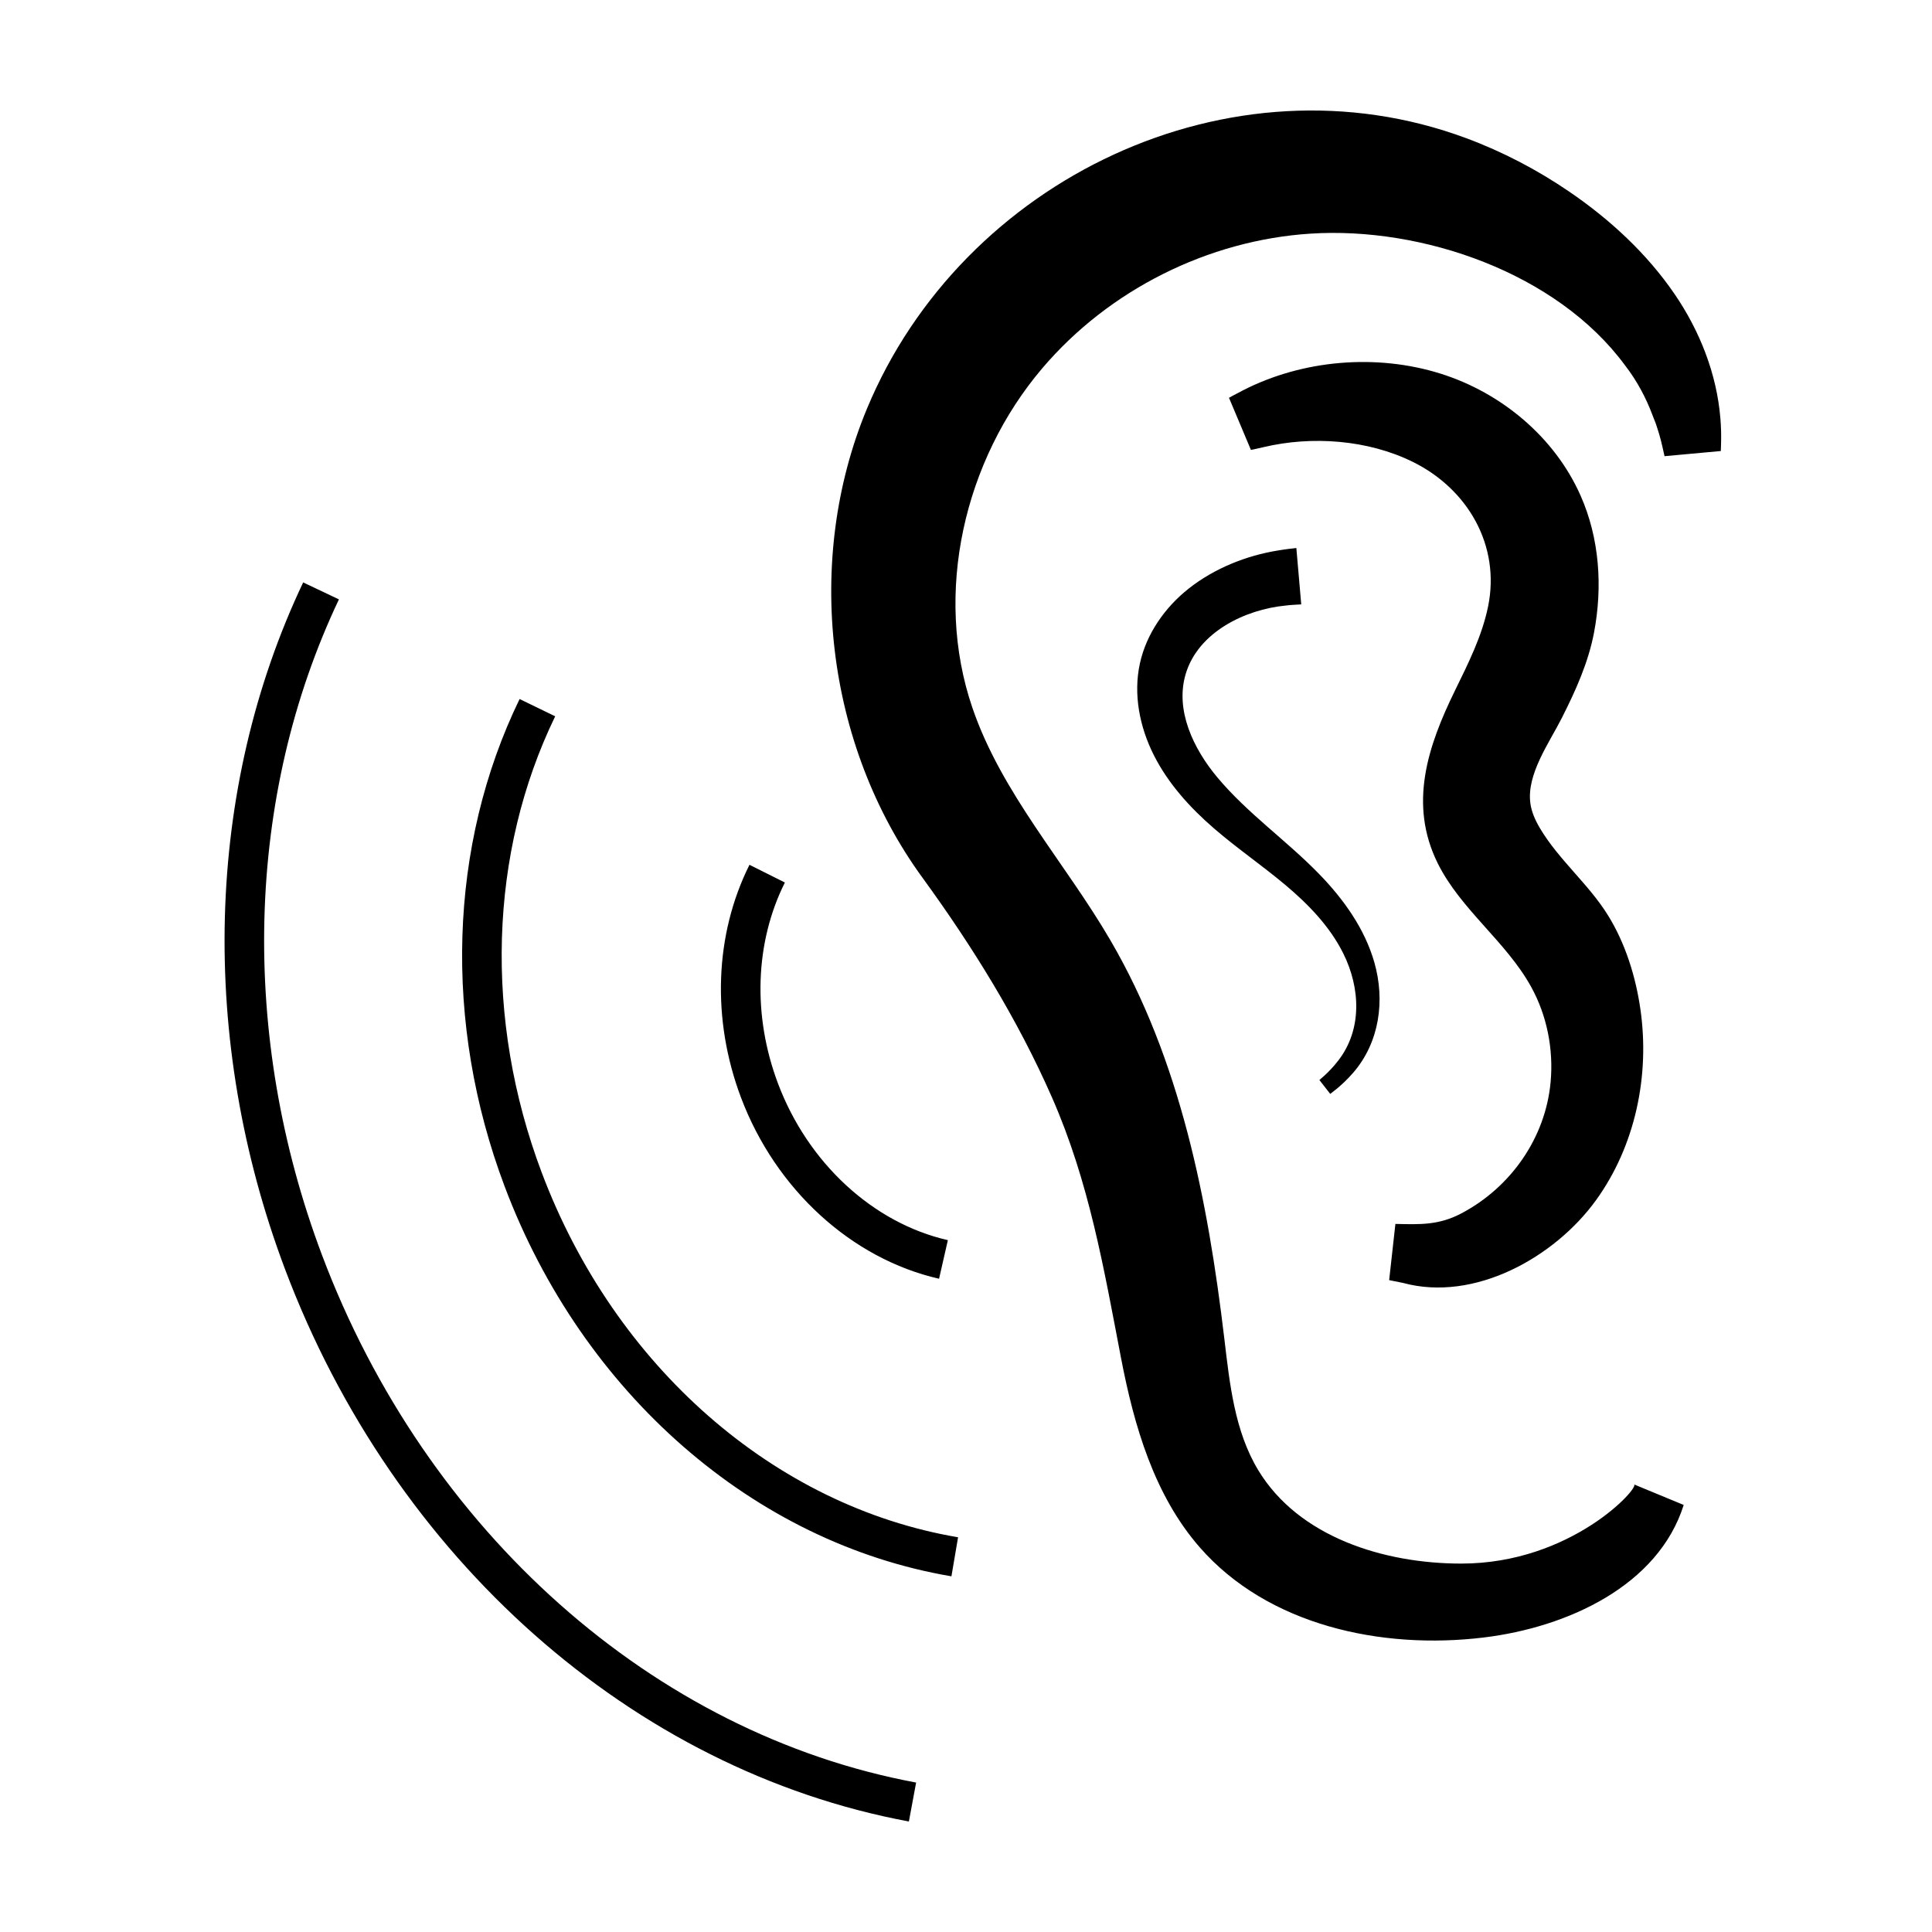
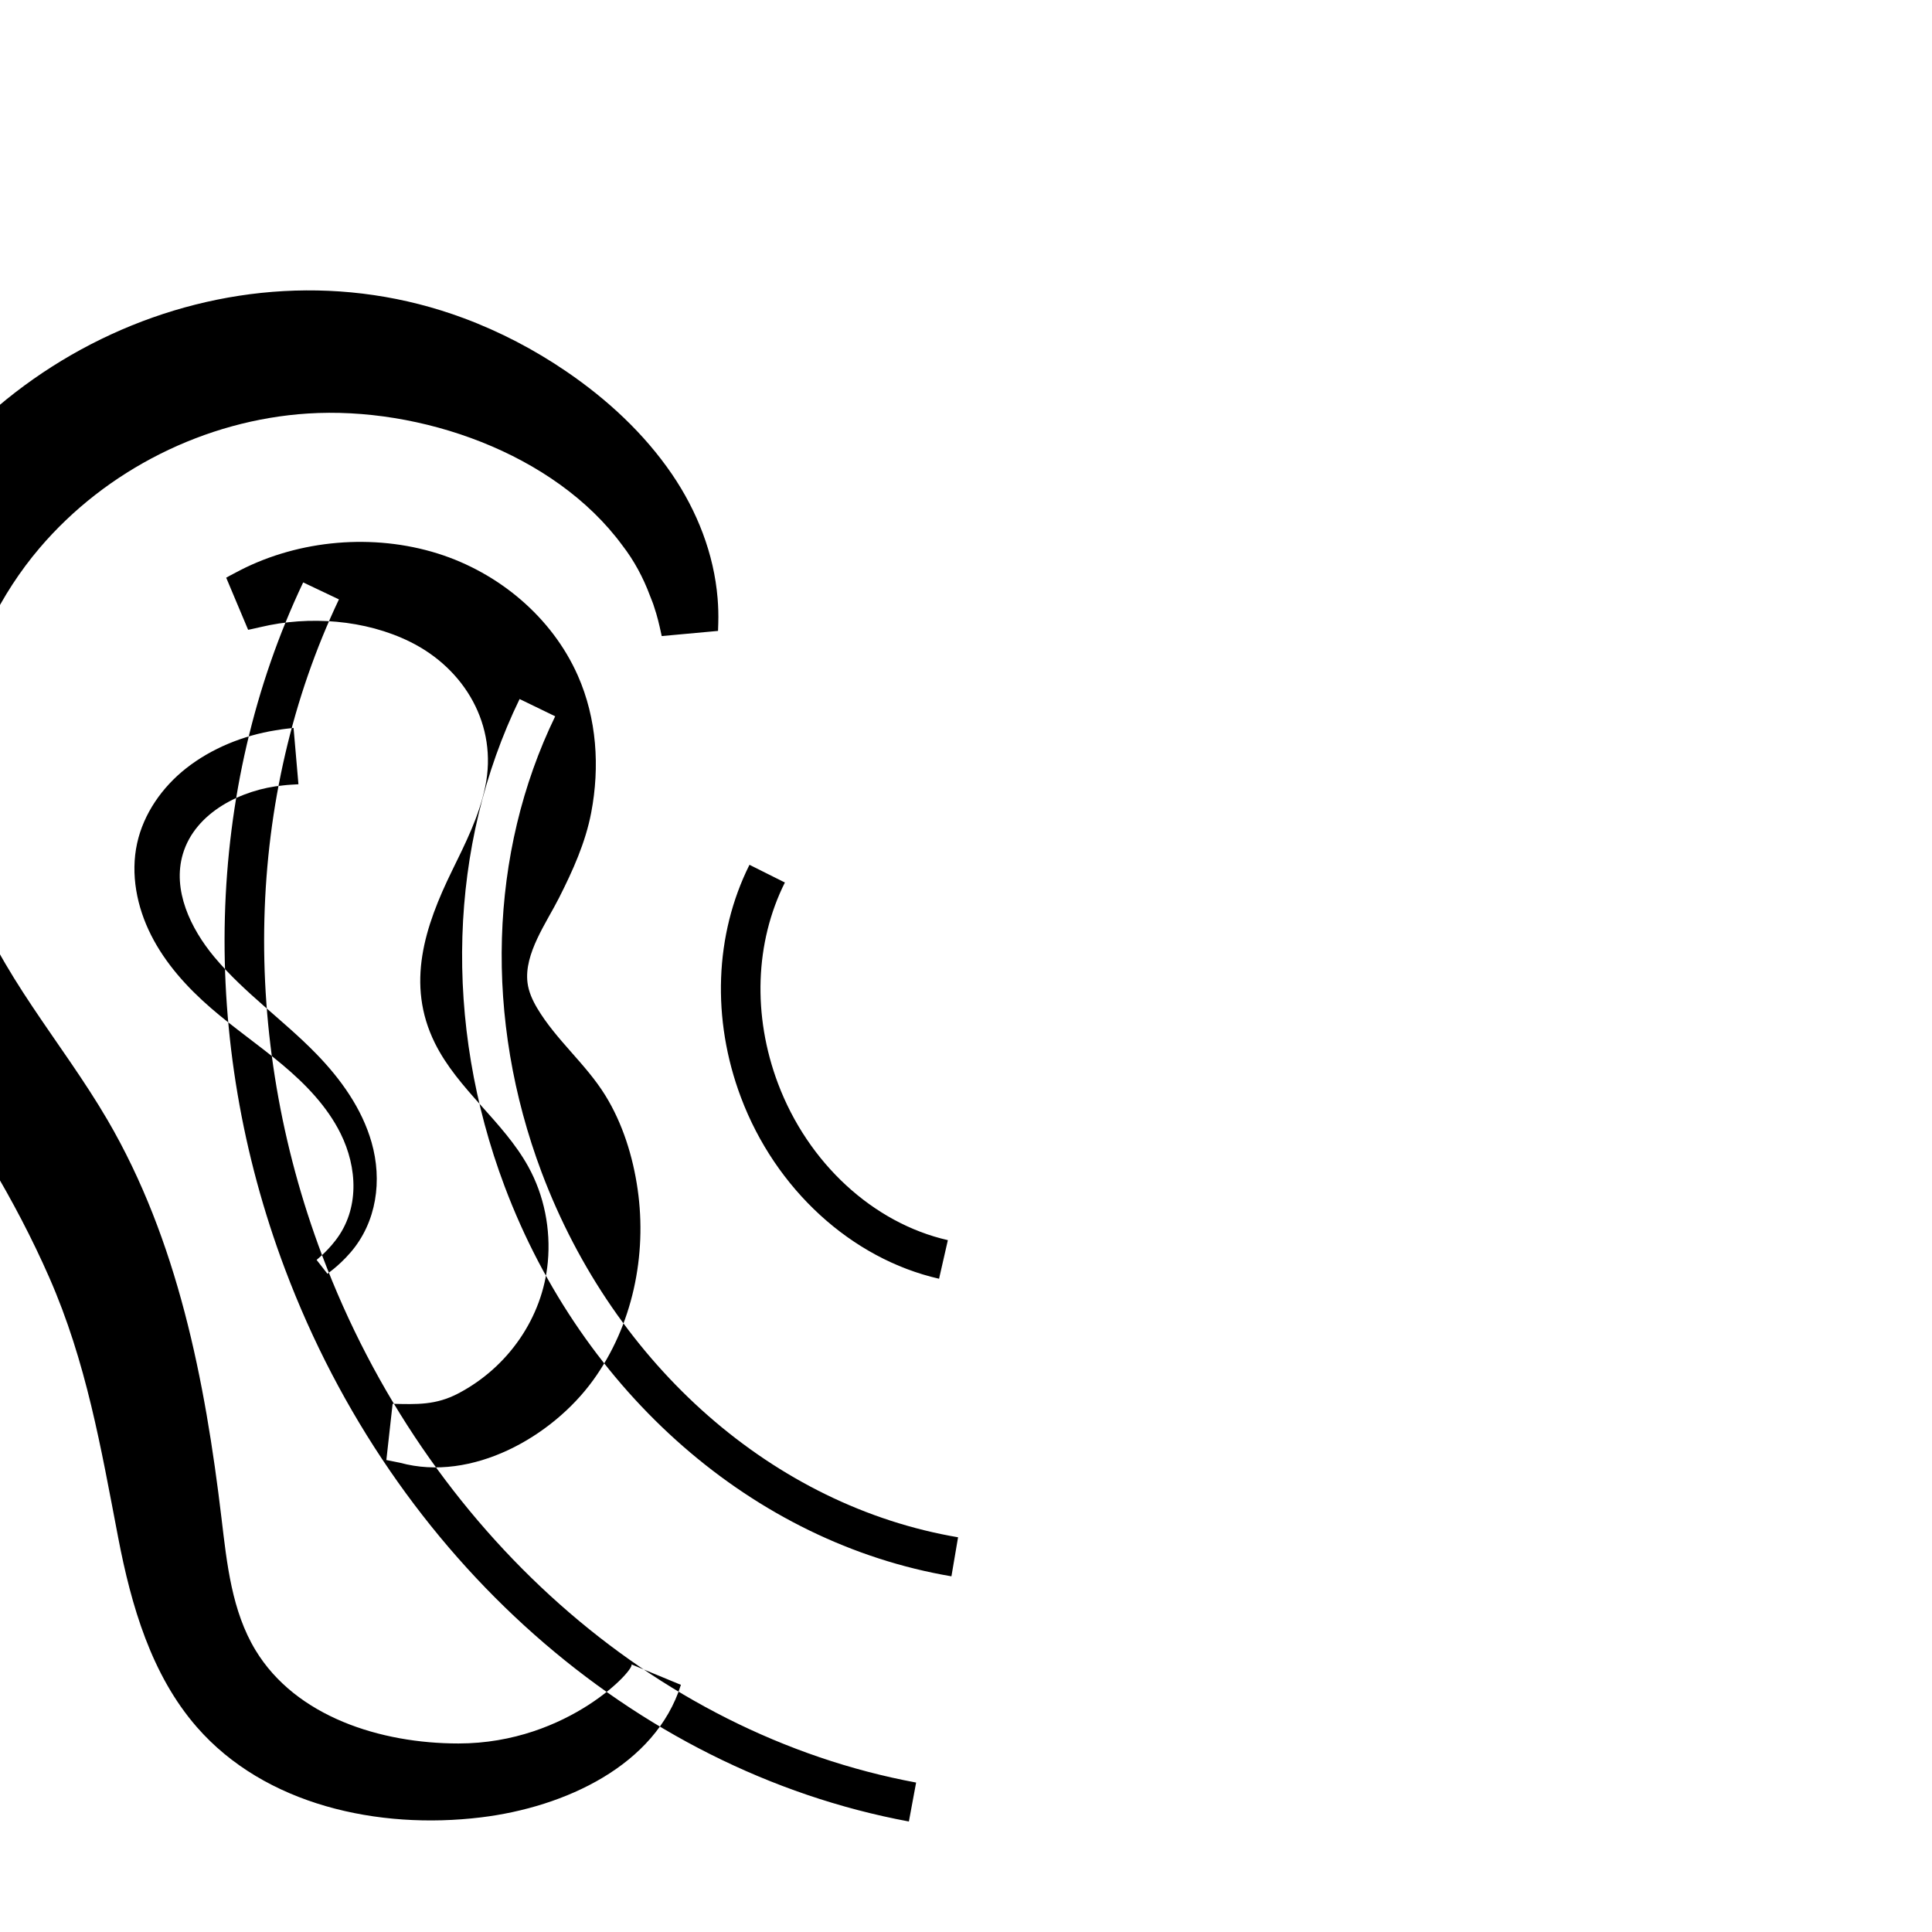
<svg xmlns="http://www.w3.org/2000/svg" fill="#000000" width="800px" height="800px" version="1.1" viewBox="144 144 512 512">
-   <path d="m342.62 373.18c-9.234 18.461-10.062 40.93-2.262 61.645 9.164 24.352 29.281 42.762 52.504 48.055l2.332-10.227c-19.828-4.523-37.078-20.434-45.02-41.523-6.773-17.988-6.102-37.398 1.828-53.254zm-55.074 81.527c-15.293-40.625-13.984-84.68 3.586-120.88l-9.434-4.578c-18.828 38.77-20.273 85.848-3.969 129.15 20.656 54.859 66.027 94.461 118.41 103.34l1.758-10.344c-48.719-8.262-91.004-45.312-110.35-96.691zm-58.207 21.914c-21.922-58.234-20.289-121.57 4.481-173.78l-9.477-4.496c-25.984 54.762-27.738 121.09-4.82 181.97 28.879 76.719 92.238 132.81 165.34 146.4l1.918-10.32c-69.516-12.914-129.84-66.477-157.44-139.77zm265.75-47.672c-0.93 0.828-1.434 1.27-1.434 1.27l2.871 3.676s0.59-0.465 1.703-1.34c1.082-0.902 2.664-2.277 4.422-4.32 6.938-8.051 8.441-19.117 5.566-29.18-2.555-8.957-8.16-16.777-14.656-23.457-8.652-8.895-19.02-16.086-26.977-25.609-6.371-7.625-11.203-17.816-8.375-27.348 3.289-11.105 15.73-17.137 26.52-18.168 0.781-0.074 1.332-0.164 2.074-0.188 1.332-0.082 2.035-0.121 2.035-0.121l-1.293-14.934s-0.703 0.082-2.027 0.234c-0.59 0.055-1.652 0.23-2.785 0.41-8.461 1.355-16.93 4.754-23.68 10.078-6.324 4.988-11.234 11.969-12.965 19.84-1.801 8.184-0.078 16.898 3.711 24.375 3.781 7.481 9.52 13.828 15.855 19.312 6.07 5.262 12.73 9.805 18.887 14.969 6.156 5.16 11.891 11.066 15.461 18.262 4.481 9.039 5.051 20.043-1.312 28.301-1.387 1.809-2.688 3.09-3.602 3.938zm36.105 36.656c-5.961 3.121-10.949 2.891-17.398 2.746l-1.656 14.895s1.277 0.262 3.676 0.742c18.949 5.148 40.199-6.805 51.117-21.887 10.453-14.445 14.316-33.078 11.797-50.609-1.238-8.648-3.969-17.453-8.59-24.914-5.172-8.348-13.023-14.652-18.043-23.105-1.23-2.078-2.254-4.328-2.551-6.727-0.957-7.656 5.043-15.914 8.348-22.465 3.652-7.227 7.019-14.637 8.539-22.637 2.305-12.117 1.473-24.918-3.547-36.27-6.84-15.477-20.973-27.285-37.117-32.355-17-5.34-36.59-3.68-52.422 4.453-2.41 1.238-3.652 1.949-3.652 1.949l5.812 13.812s1.176-0.219 3.312-0.727c12.852-3.059 27.715-1.977 39.633 3.918 14.535 7.188 23.227 22.152 19.902 38.328-1.617 7.867-5.289 15.137-8.82 22.355-7.184 14.688-12.277 29.988-4.543 45.629 6.086 12.301 18.125 20.746 24.766 32.766 4.223 7.641 5.969 16.578 5.172 25.266-1.359 14.816-10.605 27.957-23.734 34.836zm50.793-211.44c-1.762-4.738-4.207-9.305-7.305-13.301-18.066-24.582-53.781-36.836-83.332-34.953-27.191 1.734-53.469 14.91-71.121 35.664-20.754 24.402-28.895 59.676-18.535 89.996 7.731 22.625 24.449 40.859 36.516 61.508 18.617 31.855 25.887 69.016 30.246 105.65 1.43 12.031 2.727 24.547 9.008 34.914 10.68 17.637 33.16 24.723 53.781 24.723 29.297 0 47.434-20.301 45.785-20.984 4.387 1.816 8.777 3.629 13.168 5.445-6.746 21.375-30.73 32.422-52.98 35.125-27.219 3.305-57.289-3.262-75.305-23.93-12.047-13.812-17.383-32.176-20.836-50.172-4.574-23.867-8.445-46.613-18.293-69.023-9.086-20.695-21.059-40.008-34.34-58.254-25.652-35.23-31.418-84.008-14.699-124.25 25.27-60.832 96.293-94.93 158.82-71.703 9.621 3.57 18.809 8.375 27.289 14.16 10.77 7.348 20.582 16.391 27.957 27.188 6.68 9.777 11.148 21.141 12.113 32.941 0.18 2.18 0.242 4.375 0.176 6.578-0.039 1.348-0.066 2.039-0.066 2.039l-14.922 1.367c-0.043-0.203-0.09-0.406-0.133-0.613-0.512-2.367-1.051-4.703-1.84-7-0.297-1.062-0.77-2.086-1.156-3.117z" fill-rule="evenodd" />
+   <path d="m342.62 373.18c-9.234 18.461-10.062 40.93-2.262 61.645 9.164 24.352 29.281 42.762 52.504 48.055l2.332-10.227c-19.828-4.523-37.078-20.434-45.02-41.523-6.773-17.988-6.102-37.398 1.828-53.254zm-55.074 81.527c-15.293-40.625-13.984-84.68 3.586-120.88l-9.434-4.578c-18.828 38.77-20.273 85.848-3.969 129.15 20.656 54.859 66.027 94.461 118.41 103.34l1.758-10.344c-48.719-8.262-91.004-45.312-110.35-96.691zm-58.207 21.914c-21.922-58.234-20.289-121.57 4.481-173.78l-9.477-4.496c-25.984 54.762-27.738 121.09-4.82 181.97 28.879 76.719 92.238 132.81 165.34 146.4l1.918-10.32c-69.516-12.914-129.84-66.477-157.44-139.77zc-0.93 0.828-1.434 1.27-1.434 1.27l2.871 3.676s0.59-0.465 1.703-1.34c1.082-0.902 2.664-2.277 4.422-4.32 6.938-8.051 8.441-19.117 5.566-29.18-2.555-8.957-8.16-16.777-14.656-23.457-8.652-8.895-19.02-16.086-26.977-25.609-6.371-7.625-11.203-17.816-8.375-27.348 3.289-11.105 15.73-17.137 26.52-18.168 0.781-0.074 1.332-0.164 2.074-0.188 1.332-0.082 2.035-0.121 2.035-0.121l-1.293-14.934s-0.703 0.082-2.027 0.234c-0.59 0.055-1.652 0.23-2.785 0.41-8.461 1.355-16.93 4.754-23.68 10.078-6.324 4.988-11.234 11.969-12.965 19.84-1.801 8.184-0.078 16.898 3.711 24.375 3.781 7.481 9.52 13.828 15.855 19.312 6.07 5.262 12.73 9.805 18.887 14.969 6.156 5.16 11.891 11.066 15.461 18.262 4.481 9.039 5.051 20.043-1.312 28.301-1.387 1.809-2.688 3.09-3.602 3.938zm36.105 36.656c-5.961 3.121-10.949 2.891-17.398 2.746l-1.656 14.895s1.277 0.262 3.676 0.742c18.949 5.148 40.199-6.805 51.117-21.887 10.453-14.445 14.316-33.078 11.797-50.609-1.238-8.648-3.969-17.453-8.59-24.914-5.172-8.348-13.023-14.652-18.043-23.105-1.23-2.078-2.254-4.328-2.551-6.727-0.957-7.656 5.043-15.914 8.348-22.465 3.652-7.227 7.019-14.637 8.539-22.637 2.305-12.117 1.473-24.918-3.547-36.27-6.84-15.477-20.973-27.285-37.117-32.355-17-5.34-36.59-3.68-52.422 4.453-2.41 1.238-3.652 1.949-3.652 1.949l5.812 13.812s1.176-0.219 3.312-0.727c12.852-3.059 27.715-1.977 39.633 3.918 14.535 7.188 23.227 22.152 19.902 38.328-1.617 7.867-5.289 15.137-8.82 22.355-7.184 14.688-12.277 29.988-4.543 45.629 6.086 12.301 18.125 20.746 24.766 32.766 4.223 7.641 5.969 16.578 5.172 25.266-1.359 14.816-10.605 27.957-23.734 34.836zm50.793-211.44c-1.762-4.738-4.207-9.305-7.305-13.301-18.066-24.582-53.781-36.836-83.332-34.953-27.191 1.734-53.469 14.91-71.121 35.664-20.754 24.402-28.895 59.676-18.535 89.996 7.731 22.625 24.449 40.859 36.516 61.508 18.617 31.855 25.887 69.016 30.246 105.65 1.43 12.031 2.727 24.547 9.008 34.914 10.68 17.637 33.16 24.723 53.781 24.723 29.297 0 47.434-20.301 45.785-20.984 4.387 1.816 8.777 3.629 13.168 5.445-6.746 21.375-30.73 32.422-52.98 35.125-27.219 3.305-57.289-3.262-75.305-23.93-12.047-13.812-17.383-32.176-20.836-50.172-4.574-23.867-8.445-46.613-18.293-69.023-9.086-20.695-21.059-40.008-34.34-58.254-25.652-35.23-31.418-84.008-14.699-124.25 25.27-60.832 96.293-94.93 158.82-71.703 9.621 3.57 18.809 8.375 27.289 14.16 10.77 7.348 20.582 16.391 27.957 27.188 6.68 9.777 11.148 21.141 12.113 32.941 0.18 2.18 0.242 4.375 0.176 6.578-0.039 1.348-0.066 2.039-0.066 2.039l-14.922 1.367c-0.043-0.203-0.09-0.406-0.133-0.613-0.512-2.367-1.051-4.703-1.84-7-0.297-1.062-0.77-2.086-1.156-3.117z" fill-rule="evenodd" />
</svg>